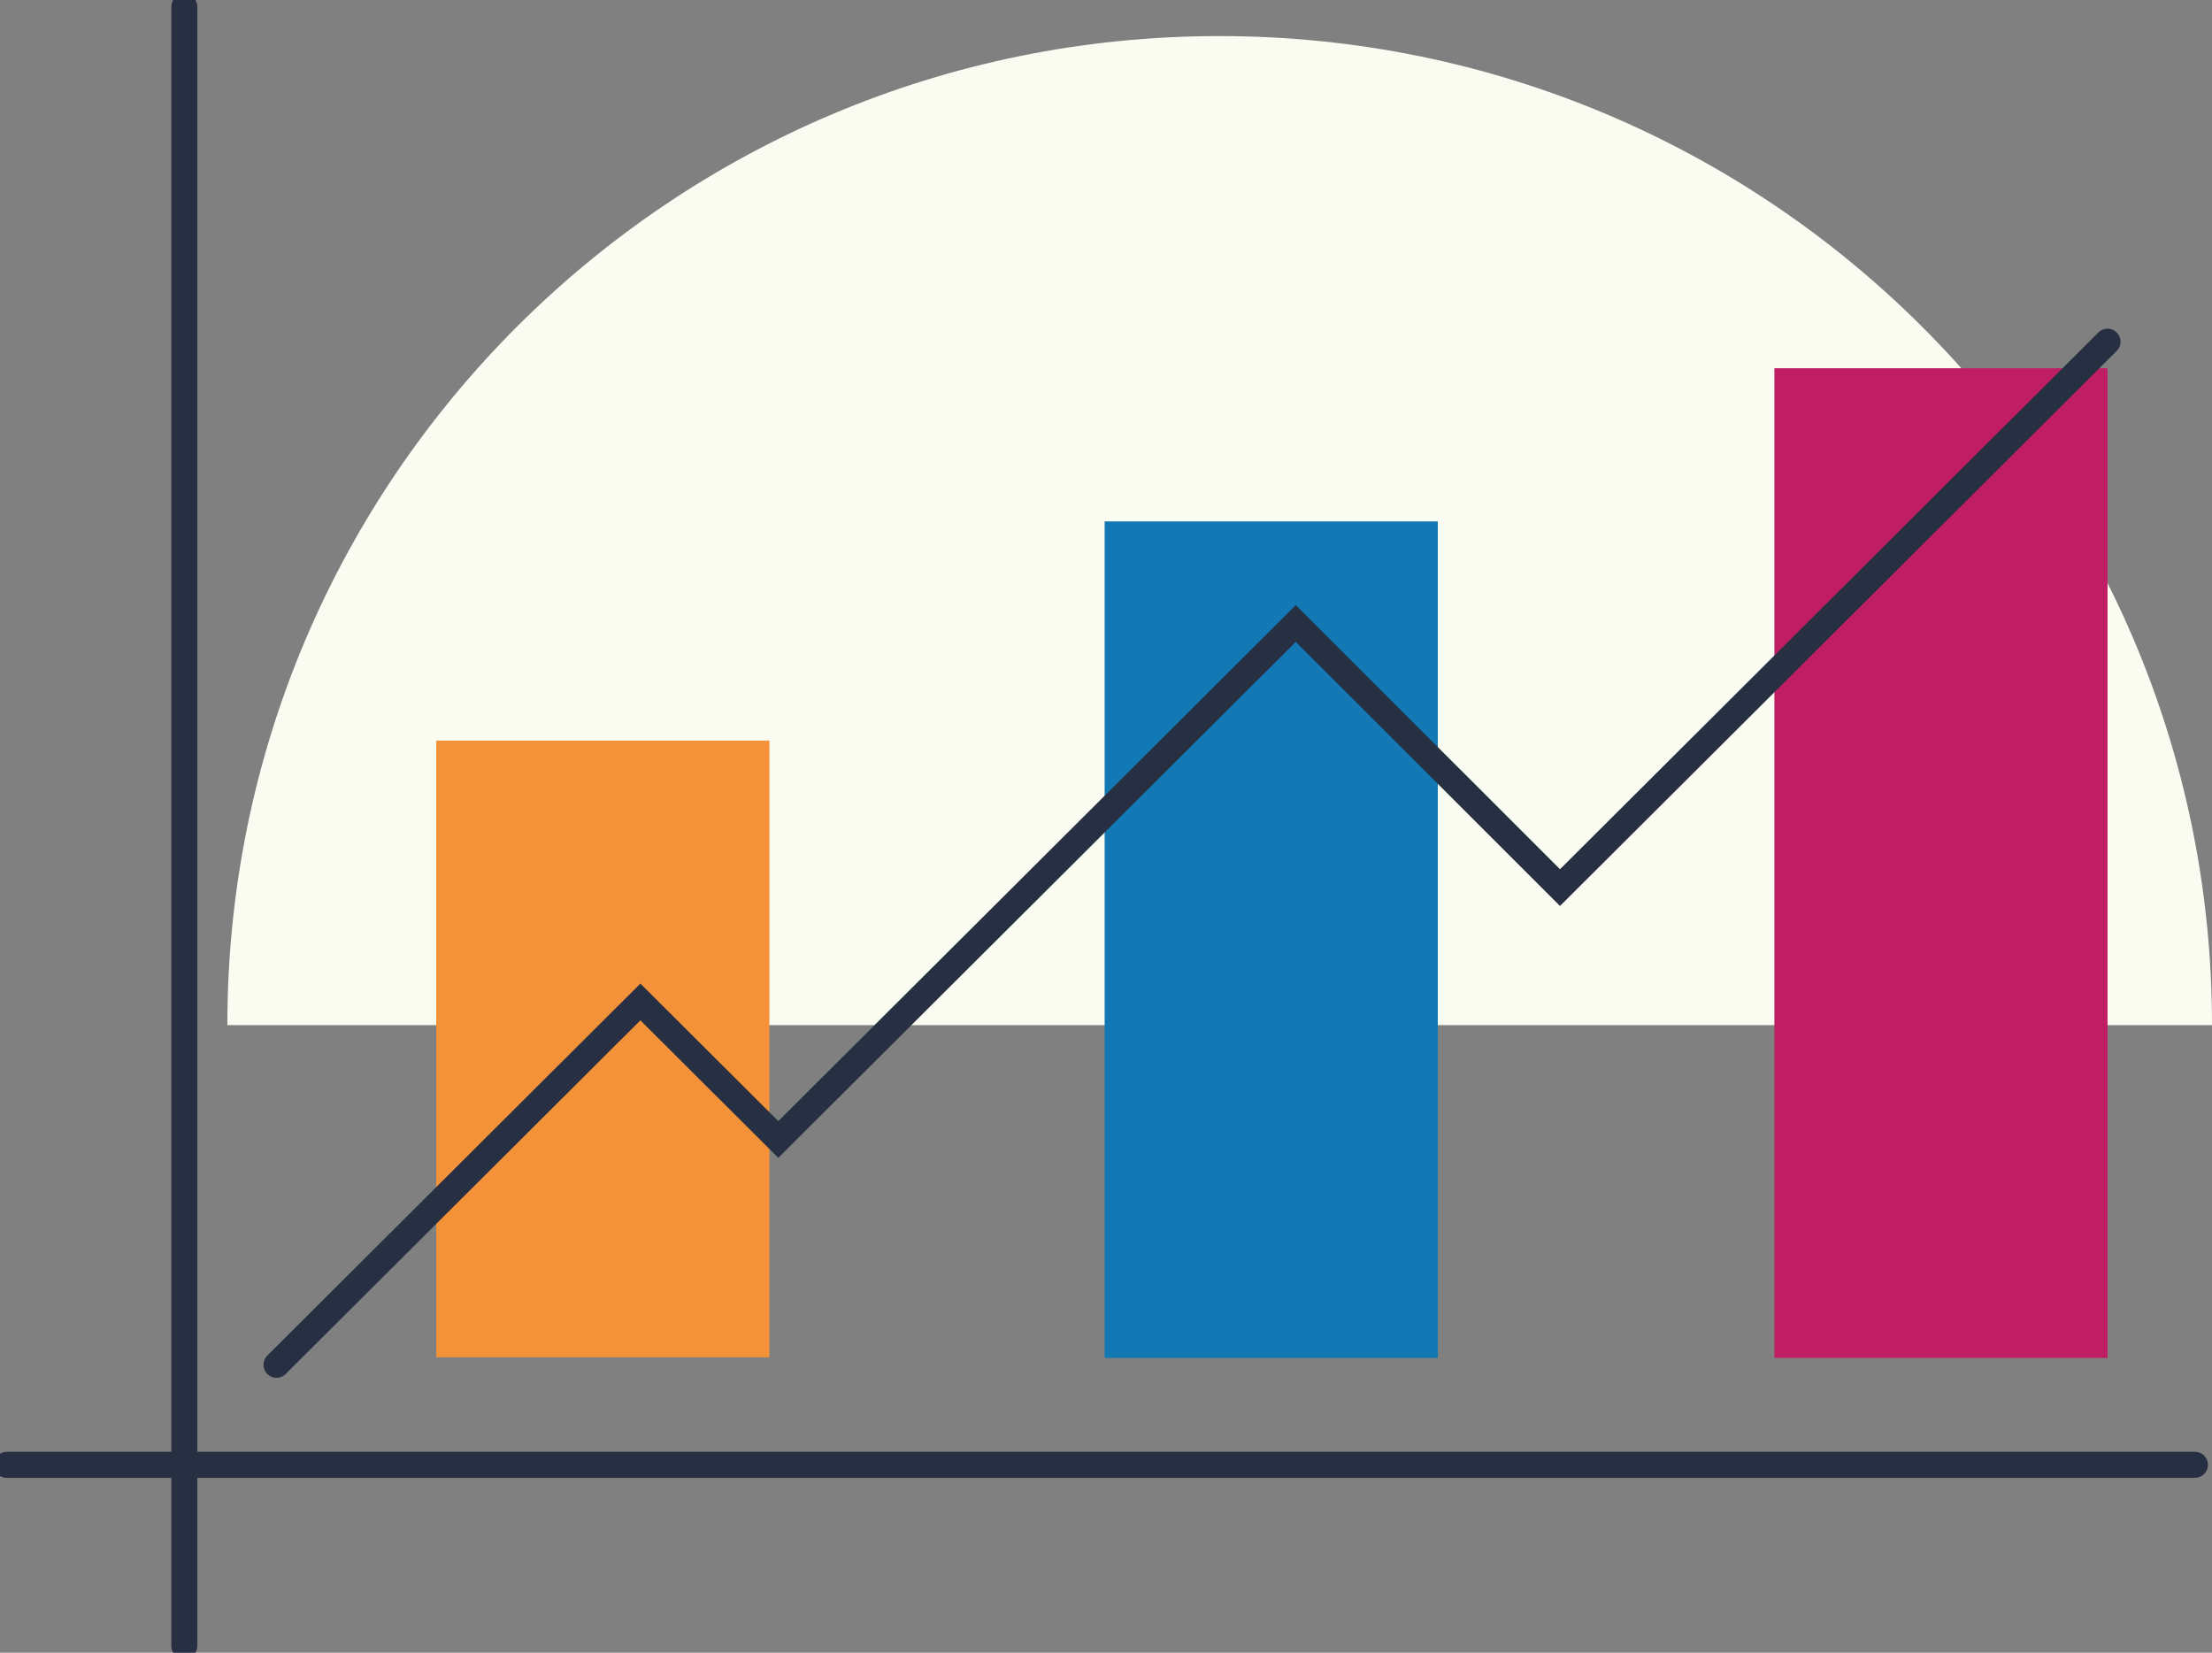
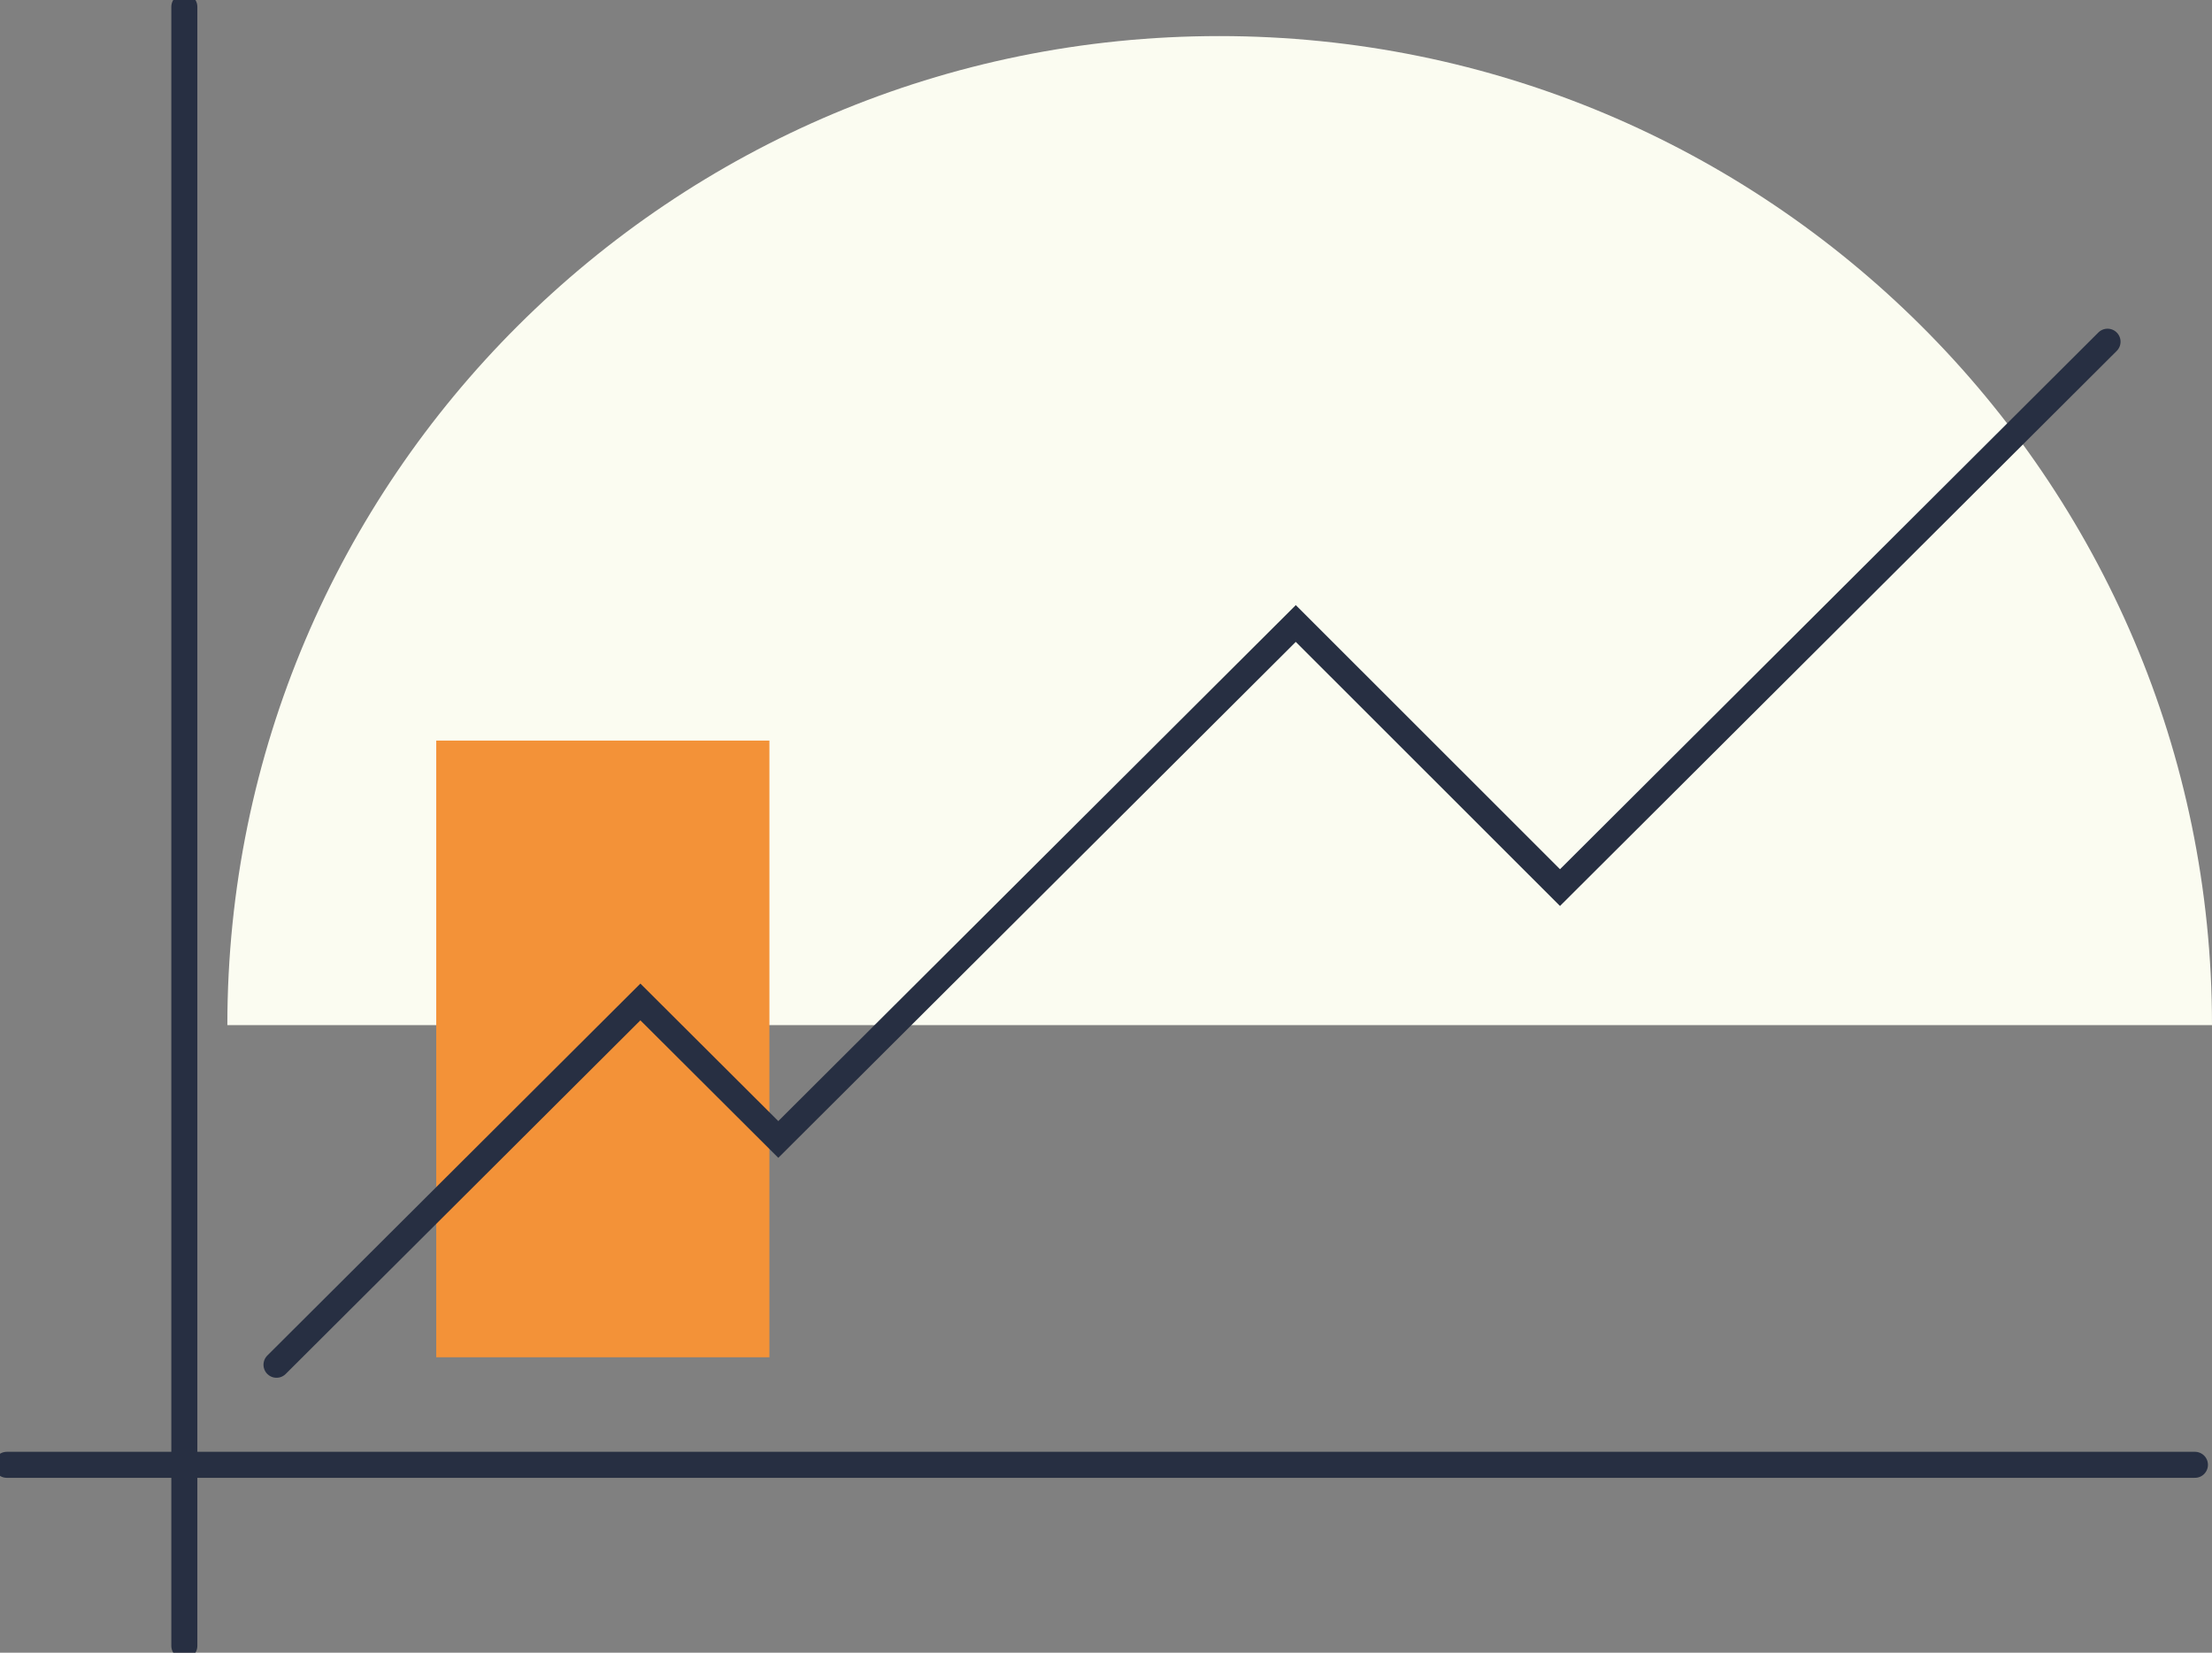
<svg xmlns="http://www.w3.org/2000/svg" width="170" height="127" viewBox="0 0 170 127" fill="none">
  <rect x="0" y="0" width="170" height="127" fill="#808080" stroke="none" />
  <g clip-path="url(#clip0_431_1312)">
    <path d="M17.473 78.774C17.473 36.772 51.63 2.772 93.71 2.772C135.791 2.772 170 36.772 170 78.774H17.473Z" fill="#FBFCF1" />
    <path d="M59.132 56.91H33.527V104.299H59.132V56.91Z" fill="#F39238" />
-     <path d="M110.5 40.067H84.895V104.351H110.5V40.067Z" fill="#1279B4" />
-     <path d="M161.972 28.298H136.367V104.351H161.972V28.298Z" fill="#BF1E64" />
+     <path d="M110.5 40.067H84.895V104.351V40.067Z" fill="#1279B4" />
    <path d="M14.167 0.523V126.477" stroke="#272F42" stroke-width="2" stroke-miterlimit="10" stroke-linecap="round" />
    <path d="M0.524 112.563H168.688" stroke="#272F42" stroke-width="2" stroke-miterlimit="10" stroke-linecap="round" />
    <path d="M21.25 104.874L49.216 76.995L59.815 87.561L99.586 47.913L119.892 68.207L161.972 26.258" stroke="#272F42" stroke-width="2" stroke-miterlimit="10" stroke-linecap="round" />
  </g>
  <defs>
    <clipPath id="clip0_431_1312">
      <rect width="170" height="127" fill="white" />
    </clipPath>
  </defs>
</svg>